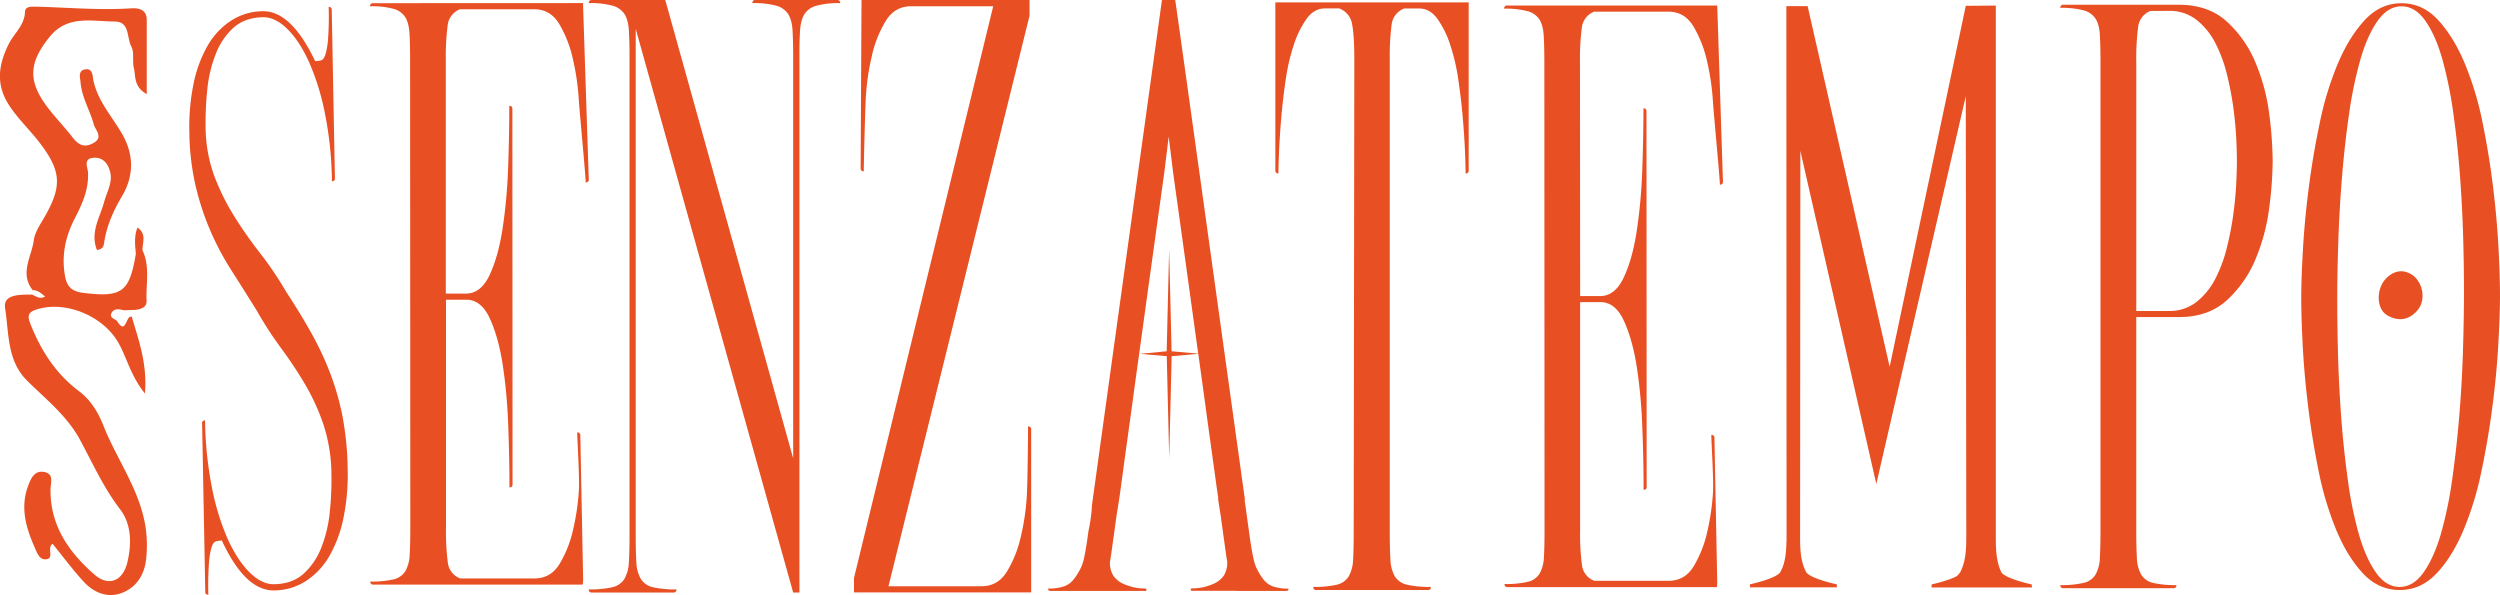
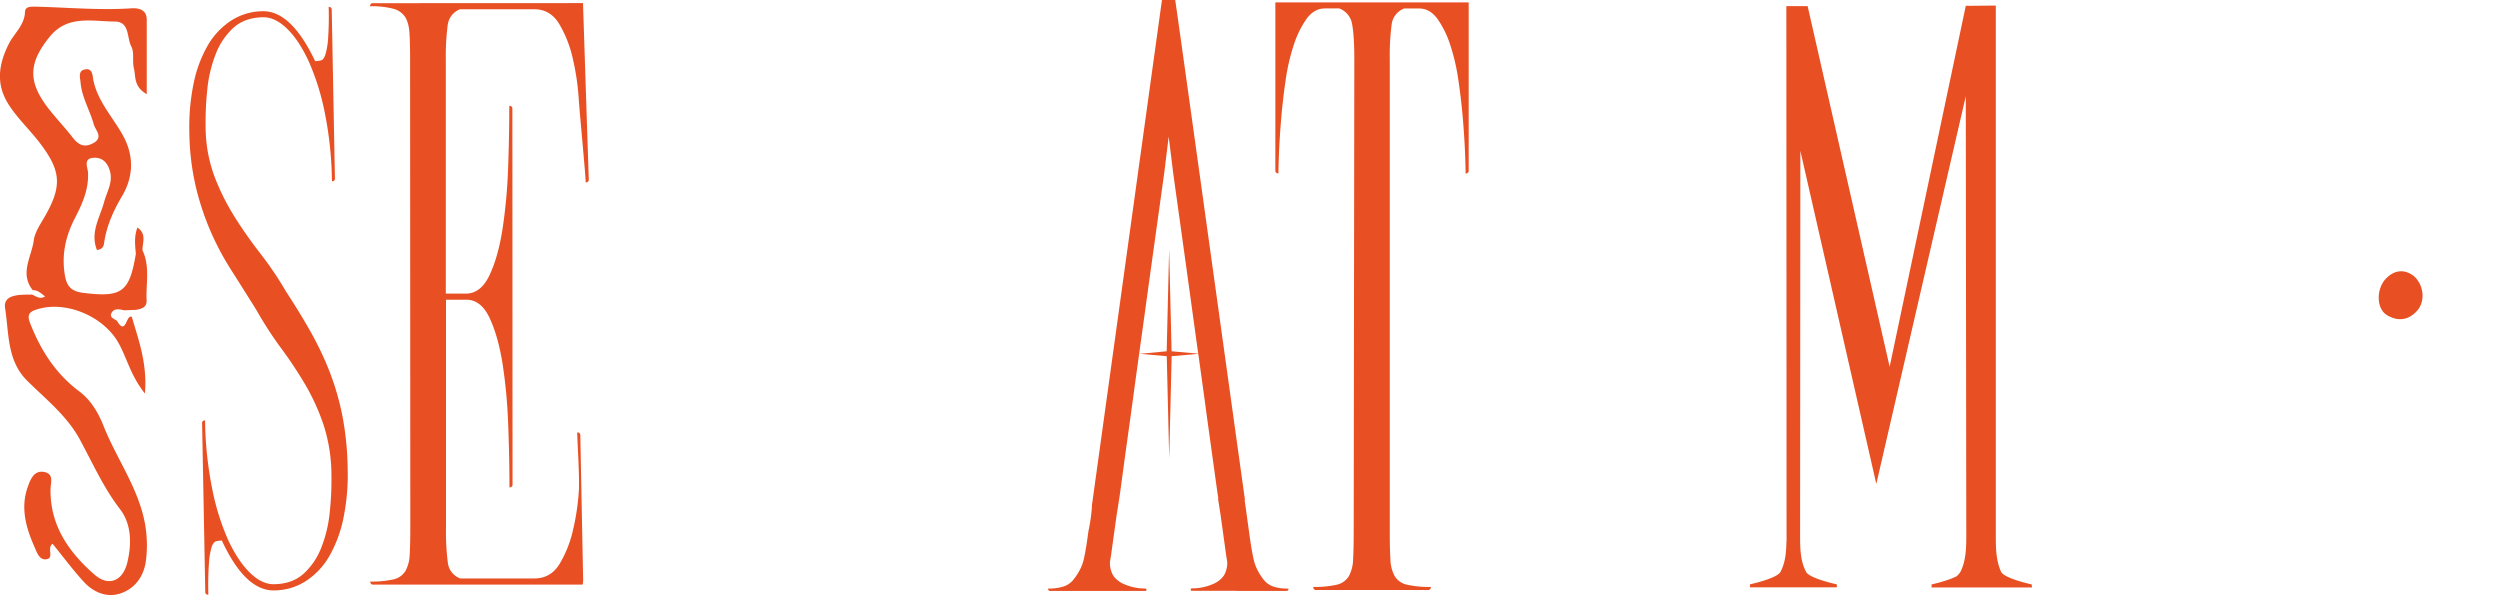
<svg xmlns="http://www.w3.org/2000/svg" viewBox="0 0 1349.55 321.22">
  <defs>
    <style>.cls-1{fill:#e84f23;}</style>
  </defs>
  <g data-sanitized-data-name="Livello 2" data-name="Livello 2" id="Livello_2">
    <g data-sanitized-data-name="Livello 1" data-name="Livello 1" id="Livello_1-2">
      <path d="M185.4,279.63a116.23,116.23,0,0,0,2.28-26.36,163,163,0,0,0-2.83-28.7A142.31,142.31,0,0,0,178,200.83a169.68,169.68,0,0,0-10.21-21.53q-5.92-10.53-13.33-21.82a187.46,187.46,0,0,0-13.94-20.66A237.41,237.41,0,0,1,126.61,117a124.37,124.37,0,0,1-10.88-21.85A77.76,77.76,0,0,1,111,68.75a169.35,169.35,0,0,1,.92-20.61,71.12,71.12,0,0,1,4.55-19A37.25,37.25,0,0,1,126,15q6.11-5.5,15.91-5.69,6.53-.13,13,6.13T166.7,33.21a132.08,132.08,0,0,1,8.69,27.95,198.85,198.85,0,0,1,3.8,36.7,1.44,1.44,0,0,0,1.6-1.67L179.08,5.36a1.44,1.44,0,0,0-1.66-1.6,171.3,171.3,0,0,1-.33,17.33,38.54,38.54,0,0,1-1.48,8.52c-.61,1.76-1.41,2.76-2.39,3a14.06,14.06,0,0,1-3.1.39Q157.19,5.78,141.84,6.06a32,32,0,0,0-17.07,5.07A39.49,39.49,0,0,0,112.11,24.6a68.31,68.31,0,0,0-7.61,20.57,115.71,115.71,0,0,0-2.28,26.36,135.87,135.87,0,0,0,3.31,28.53,145.57,145.57,0,0,0,7.81,24,148.9,148.9,0,0,0,11.35,21.52q6.57,10.33,13.65,21.64a203.21,203.21,0,0,0,13.47,20.83,225.3,225.3,0,0,1,12.95,19.53,117.68,117.68,0,0,1,9.89,21.71,88.5,88.5,0,0,1,4.26,26.73,165.25,165.25,0,0,1-.92,20.6,71.1,71.1,0,0,1-4.55,19,37.19,37.19,0,0,1-9.53,14.06q-6.1,5.52-15.91,5.69-6.54.14-13-6.12T123.2,291.58a130.26,130.26,0,0,1-8.7-27.94,199.62,199.62,0,0,1-3.8-36.7,1.44,1.44,0,0,0-1.6,1.67l1.71,90.83a1.44,1.44,0,0,0,1.67,1.59,170.4,170.4,0,0,1,.33-17.16,38.77,38.77,0,0,1,1.47-8.68c.62-1.76,1.42-2.75,2.39-3a14.69,14.69,0,0,1,3.1-.39q12.6,27.22,28.29,26.92a31.9,31.9,0,0,0,17.06-5.06,39.49,39.49,0,0,0,12.66-13.47A68.75,68.75,0,0,0,185.4,279.63Z" class="cls-1" />
      <path d="M1096.76,315.49s-14.54-3.15-16.47-6.71c-.31-.59-.5-1.21-.76-1.81-2-5.37-2.15-11.31-2.15-17.08V3l-16.21.15L1020.07,198,975.79,3.3H964.31q.06,144.53.11,289h-.07c-.09,5.71-.55,11.47-3.23,16.44-1.93,3.56-16.47,6.71-16.47,6.71l0,1.62h46.91l0-1.62S977,312.34,975,308.78c-3.2-5.92-3.27-13-3.27-19.68l.14-207.68,41,179.82,48.3-209.3.27,236.51c0,6.79-.05,13.85-3,19.95a9.23,9.23,0,0,1-2.29,2.72c-4.84,2.49-13.44,4.37-13.44,4.37l0,1.62h54.19Z" class="cls-1" />
      <path d="M314.79,313l-1.52-77.91a1.48,1.48,0,0,0-1.67-1.66c0,4,1.33,24.19.89,31.27A127.51,127.51,0,0,1,309.35,286a62,62,0,0,1-7.3,18.45q-4.82,7.8-13.45,7.8l-40.19,0a10.34,10.34,0,0,1-6.65-8.46,128.81,128.81,0,0,1-1-18.77l0-123.23h10.95q8,0,12.63,9.95t7,24.91a283.79,283.79,0,0,1,3,32.72q.68,17.77.68,33.71a1.47,1.47,0,0,0,1.66-1.65l-.09-202.62a1.47,1.47,0,0,0-1.66-1.66q0,15.95-.65,33.71a284.1,284.1,0,0,1-3,32.72q-2.33,15-7,24.91t-12.62,10h-11l0-126.22a129.41,129.41,0,0,1,1-18.59A10.48,10.48,0,0,1,248.28,5l40.19,0q8.64,0,13.45,8a64,64,0,0,1,7.32,18.76,132.53,132.53,0,0,1,3.16,21.42c.44,7.09,3.77,41.72,3.77,45.27a1.47,1.47,0,0,0,1.66-1.67L314.71,1.67l-113.27.05a1.46,1.46,0,0,0-1.65,1.66,45.6,45.6,0,0,1,12.45,1.33,10.91,10.91,0,0,1,6.47,4.47c1.34,2.11,2.11,5.05,2.34,8.81s.33,8.53.33,14.28L221.49,285q0,8.64-.33,14.28a19.61,19.61,0,0,1-2.32,9,10.12,10.12,0,0,1-6.47,4.49,51.79,51.79,0,0,1-12.45,1.16,1.46,1.46,0,0,0,1.65,1.66l112.9,0S314.69,315.44,314.79,313Z" class="cls-1" />
-       <path d="M927,314.33l-1.52-77.91a1.48,1.48,0,0,0-1.67-1.66c0,4,1.33,24.19.89,31.27a127.51,127.51,0,0,1-3.14,21.25,62,62,0,0,1-7.3,18.45q-4.81,7.81-13.45,7.8l-40.19,0a10.31,10.31,0,0,1-6.64-8.46,127.07,127.07,0,0,1-1-18.77l0-123.22h10.95q8,0,12.63,10t7,24.9a284,284,0,0,1,3,32.72q.68,17.78.68,33.71a1.46,1.46,0,0,0,1.66-1.65l-.09-202.62a1.47,1.47,0,0,0-1.65-1.66q0,15.94-.65,33.71a286,286,0,0,1-3,32.72q-2.32,15-7,24.92t-12.62,10H853L852.9,33.55a129.41,129.41,0,0,1,1-18.59,10.48,10.48,0,0,1,6.64-8.65l40.19,0q8.64,0,13.46,8A64,64,0,0,1,921.49,33a130.51,130.51,0,0,1,3.16,21.42c.44,7.09,3.77,41.73,3.77,45.27a1.47,1.47,0,0,0,1.66-1.66L927,3,813.69,3A1.46,1.46,0,0,0,812,4.68,45.66,45.66,0,0,1,824.49,6,11,11,0,0,1,831,10.48c1.33,2.1,2.1,5,2.33,8.8s.33,8.53.34,14.28l.1,252.77c0,5.76-.11,10.52-.32,14.28a19.73,19.73,0,0,1-2.33,9,10.08,10.08,0,0,1-6.47,4.49,51.79,51.79,0,0,1-12.45,1.16,1.46,1.46,0,0,0,1.65,1.67l112.91,0S926.94,316.73,927,314.33Z" class="cls-1" />
-       <path d="M1296.45,1.74q-11.4,0-19.8,9T1262.15,34a171.8,171.8,0,0,0-9.83,32q-3.75,17.76-6,35.34t-3.14,33.19q-.89,15.57-.92,25.63t.75,25.65q.78,15.59,2.91,33.2t5.74,35.37a172.16,172.16,0,0,0,9.61,32q6,14.28,14.34,23.18t19.74,8.95q11.4,0,19.81-8.82t14.49-23.08a171.67,171.67,0,0,0,9.84-32q3.73-17.73,6-35.33t3.13-33.19q.89-15.59.93-25.63t-.76-25.65q-.78-15.59-2.9-33.2t-5.74-35.38a171.52,171.52,0,0,0-9.62-32q-6-14.28-14.33-23.36T1296.45,1.74Zm12.87,9.6q5.52,7.89,9.16,20.82a224.32,224.32,0,0,1,5.93,29.35q2.28,16.42,3.57,33.86t1.73,34.37q.45,16.92.39,30.67t-.6,30.66q-.55,17-2,34.19t-3.79,33.85a216.14,216.14,0,0,1-6.13,29.31q-3.75,12.74-9.3,20.58t-12.93,7.83q-7.38,0-12.88-7.92t-9.14-20.64a211.3,211.3,0,0,1-5.94-29.35q-2.3-16.61-3.57-33.88t-1.73-34.19q-.43-16.92-.4-30.67t.61-30.67q.57-16.93,2-34.36t3.8-33.83A218.67,218.67,0,0,1,1274.23,32q3.72-12.9,9.28-20.76t12.93-7.83C1301.35,3.44,1305.66,6.08,1309.32,11.34Z" class="cls-1" />
      <path d="M1288.14,150.22c-5.49,5.47-5.44,16.31.27,19.82,6,3.66,11.94,2.94,16.62-2.56,4.41-5.2,3.33-14.09-2.31-18.75C1297.83,145.28,1292.69,145.68,1288.14,150.22Z" class="cls-1" />
      <path d="M792.83,91.94a1.48,1.48,0,0,1-1.68,1.68c0-2.69-.11-6.71-.33-12.09s-.63-11.36-1.19-18-1.36-13.37-2.37-20.31a109.87,109.87,0,0,0-4.4-19,51.55,51.55,0,0,0-6.94-14.09c-2.7-3.69-6-5.55-9.82-5.55H758a10.6,10.6,0,0,0-6.77,8.74,128.53,128.53,0,0,0-1,18.8v255.5q0,8.73.35,14.44a19.54,19.54,0,0,0,2.38,9.06,10.37,10.37,0,0,0,6.66,4.54,54.44,54.44,0,0,0,12.78,1.17,1.49,1.49,0,0,1-1.68,1.68h-60.1a1.48,1.48,0,0,1-1.68-1.68,53,53,0,0,0,12.59-1.17,10.26,10.26,0,0,0,6.55-4.54,19.93,19.93,0,0,0,2.35-9.06c.21-3.8.33-8.62.33-14.44l.33-255.5q0-12.75-1.18-19a10.93,10.93,0,0,0-6.94-8.57h-7.79c-3.83,0-7.1,1.86-9.82,5.55a51.83,51.83,0,0,0-6.93,14.09,108.05,108.05,0,0,0-4.4,19q-1.53,10.41-2.37,20.31t-1.19,18c-.22,5.38-.34,9.4-.34,12.09a1.48,1.48,0,0,1-1.67-1.68V1.29H792.83Z" class="cls-1" />
      <path d="M695.35,317.73a24.14,24.14,0,0,1-8.29-1.21,11.13,11.13,0,0,1-5.15-3.92,31.23,31.23,0,0,1-2.22-3.28s0,0,0-.05a23.46,23.46,0,0,1-3-7.55q-1.18-5.39-2.19-12.92l-2.62-18.87.18-.05C663.09,205.58,634.57,0,634.39,0h-7.14L589.43,272.88c0,.32,0,.6,0,.76a87.28,87.28,0,0,1-1.84,12.93l-.32,2.29q-1,7.53-2.19,12.92a23.83,23.83,0,0,1-2.24,6l-.29.51a30.25,30.25,0,0,1-2.83,4.28,11.32,11.32,0,0,1-5.24,3.92,24.88,24.88,0,0,1-8.42,1.21l-.26.13A1.07,1.07,0,0,0,567,319h51.42s.09,0,.13,0a.76.76,0,0,0,.07-1.21,1.23,1.23,0,0,0-.6-.1,27.87,27.87,0,0,1-10.82-2.2,13.43,13.43,0,0,1-6.2-4.69,13.63,13.63,0,0,1-1.82-7.48c.3-1.68.58-3.49.85-5.5l2.76-19.86c.68-4.17,1.36-8.33,1.94-12.52L607.23,247q1.42-10.32,2.86-20.64,1.51-11,3-22,1.54-11.17,3.1-22.35,1.5-10.89,3-21.77,1.39-10.11,2.8-20.23l2.46-17.74,2-14.29q.68-4.94,1.37-9.88c.21-1.5.41-3,.65-4.69,0,0,2.22-18.08,2.42-19.67.19,1.59,2.42,19.67,2.42,19.67.23,1.68.44,3.19.65,4.69q.68,4.95,1.37,9.88l2,14.29,2.46,17.74q1.4,10.11,2.8,20.23,1.5,10.89,3,21.77l1.23,8.89-14.38-1.27-1.32-55.16-1.32,55.16L615.32,191l14.52,1.28,1.32,55.17,1.32-55.17L646.86,191l1.86,13.43q1.53,11,3,22,1.43,10.32,2.86,20.64,1.27,9.18,2.54,18.35c.17,1.2.37,2.38.56,3.57l-.16.17q.66,4.36,1.36,8.72l2.75,19.87c.27,2,.56,3.81.85,5.49a13.55,13.55,0,0,1-1.82,7.48,13.4,13.4,0,0,1-6.19,4.69,27.69,27.69,0,0,1-10.82,2.2,1.25,1.25,0,0,0-.61.1c-.42.25-.31.92.08,1.22,0,0,.09,0,.13,0h24.23a.07.07,0,0,0,0,.05h26.89a1.06,1.06,0,0,0,1.19-1.11Z" class="cls-1" />
-       <path d="M1113.88,317.51a1.47,1.47,0,0,1-1.66-1.67,52.2,52.2,0,0,0,12.5-1.16,10.14,10.14,0,0,0,6.49-4.5,19.86,19.86,0,0,0,2.34-9c.21-3.78.33-8.55.33-14.33V33.23c0-5.77-.12-10.55-.33-14.33s-1-6.72-2.34-8.83a11,11,0,0,0-6.49-4.5,46.35,46.35,0,0,0-12.5-1.33,1.47,1.47,0,0,1,1.66-1.67h62.32q16,0,26,9.17a62.49,62.49,0,0,1,15.49,22.33A105.91,105.91,0,0,1,1225,61.73a206.52,206.52,0,0,1,1.83,25.16,206.52,206.52,0,0,1-1.83,25.16,106,106,0,0,1-7.34,27.66A62.49,62.49,0,0,1,1202.2,162q-10,9.17-26,9.16h-23V286.85q0,8.67.33,14.33a19.74,19.74,0,0,0,2.33,9,10.16,10.16,0,0,0,6.5,4.5,52.2,52.2,0,0,0,12.5,1.16,1.47,1.47,0,0,1-1.67,1.67Zm47-311.6a10.46,10.46,0,0,0-6.67,8.66,128.65,128.65,0,0,0-1,18.66V167.87h17.66A23.33,23.33,0,0,0,1185.7,163a37.78,37.78,0,0,0,10.17-12.5,76.88,76.88,0,0,0,6.33-17.16,170,170,0,0,0,3.5-18.5c.77-6,1.28-11.5,1.5-16.49s.33-8.83.33-11.5-.11-6.5-.33-11.5-.73-10.5-1.5-16.5a170.32,170.32,0,0,0-3.5-18.49,76.88,76.88,0,0,0-6.33-17.16,37.88,37.88,0,0,0-10.17-12.5,23.33,23.33,0,0,0-14.83-4.83Z" class="cls-1" />
-       <path d="M319.52,319.86a1.49,1.49,0,0,1-1.69-1.69A53.1,53.1,0,0,0,330.52,317a10.34,10.34,0,0,0,6.6-4.57,20.16,20.16,0,0,0,2.37-9.14q.33-5.76.34-14.56V31.14q0-8.8-.34-14.55t-2.37-9a11.19,11.19,0,0,0-6.6-4.56,46.36,46.36,0,0,0-12.69-1.36A1.49,1.49,0,0,1,319.52,0h39.6l69.06,247.43V31.14c0-5.87-.13-10.72-.34-14.55s-1-6.83-2.38-9a11.13,11.13,0,0,0-6.6-4.56,46.36,46.36,0,0,0-12.69-1.36A1.5,1.5,0,0,1,407.86,0h44a1.5,1.5,0,0,1,1.69,1.69,46.26,46.26,0,0,0-12.69,1.36,11.13,11.13,0,0,0-6.6,4.56q-2,3.22-2.38,9t-.33,14.55V319.86h-3.38l-85-304.29V288.72c0,5.87.1,10.72.34,14.56a19.79,19.79,0,0,0,2.36,9.14,10.29,10.29,0,0,0,6.6,4.57,53.1,53.1,0,0,0,12.69,1.18,1.5,1.5,0,0,1-1.69,1.69Z" class="cls-1" />
-       <path d="M555.77,8.46l-76.15,308h50.29q8.8,0,13.71-8a63.06,63.06,0,0,0,7.45-18.78,130.48,130.48,0,0,0,3.21-21.67c.46-7.21.68-33.74.68-37.8a1.5,1.5,0,0,1,1.69,1.7v87.89H461v-7.78L536.15,3.38H491.81q-8.81,0-13.71,8a62.53,62.53,0,0,0-7.45,18.78,129.78,129.78,0,0,0-3.21,21.66C467,59,466.28,88.4,466.28,92.47a1.49,1.49,0,0,1-1.69-1.69L465.06,0h90.71Z" class="cls-1" />
      <path d="M55.85,229.82c-2.83-7.15-6.91-13.95-13.08-18.56-12.47-9.32-20.42-21.63-26.12-35.8-1.4-3.5-2.34-6.36,2-8,15.71-5.85,37,2.82,45.32,17.68,4.55,8.08,6.5,17.55,14.26,27.29,1.35-16.33-3.43-28.78-7.07-41.4-3.25-1.44-3,10.69-8.1,2.08-1.52-1-4-1.8-2.94-4,1.37-2.83,4.26-2.24,6.83-1.61l6.3-.22h0c3.06-.47,6.08-1.35,5.89-5.14-.43-9,1.94-18.32-2.22-27-.12-4.07,2.44-8.78-2.73-12.31-1.93,5.11-1.21,9.7-.86,14.27-3.48,20.76-7.64,23.55-28.36,21-6.54-.81-9-3.56-10-9.81-1.77-11,.5-20.91,5.47-30.54,4-7.69,7.48-15.47,7.08-24.55-.12-2.67-2.74-7.45,2.69-8,4.8-.45,7.86,2.4,9.17,7.32,1.61,6-1.68,11-3.11,16.31-2.28,8.5-7.76,16.59-3.93,26.14,2.81-.35,3.58-1.88,3.81-3.49,1.29-9.28,4.87-17.36,9.7-25.54,6.06-10.24,6.82-21.55.38-33.07-5.45-9.74-13.49-18.14-15.85-29.62-.45-2.16-.25-6.24-4-5.85-4.48.46-3.12,4.42-2.89,7.14.69,8.09,5.08,15.05,7.15,22.68.81,3,5.52,7-.48,10.15-4.89,2.58-8,.67-11-3.23C35.1,68.91,30.48,64.1,26.39,58.87c-11.45-14.64-11.13-24.77.42-39,9.65-11.93,22.87-8.29,35.08-8.25,8.29,0,6.46,8.76,9,13.48,1.73,3.22.42,7.93,1.39,11.73,1.08,4.27-.31,9.89,6.94,14,0-14.57,0-27.38,0-40.18,0-5.75-4.8-6.4-8.48-6.15C53.44,5.63,36.25,4,19,3.59c-2.42,0-5.4-.1-5.5,2.81-.25,7.34-6,11.67-8.86,17.51-5.67,11.45-7,22.22.69,33.55,4.89,7.23,11.19,13.13,16.39,20,11.23,14.83,11.8,22.92,2.71,39-2.42,4.29-5.59,8.7-6.21,13.35-1.18,8.83-7.74,17.81-.54,26.84,2.8-.1,4.58,1.81,6.64,3.36-2.72,1.78-4.82-.05-7-1-6.26.12-15.84-.46-14.56,7.49,2.13,13.26.93,28.15,11.89,39,10.08,10,21.44,18.86,28.43,31.72s12.76,26,21.74,37.67c6.2,8.09,6.33,18.73,3.91,28.76S58.65,316.84,51,310.18c-13.8-12.06-24-26.47-23.72-46.06,0-3.4,2-8.07-3.07-9.26-5.48-1.28-7.51,3.32-9,7.36-4.29,11.38-1.38,22.18,3.28,32.72,1.33,3,2.57,7.27,6.2,7,5-.36.34-5.92,3.68-8.43,5.53,6.81,10.84,14,16.84,20.53,5.22,5.71,12.42,8.78,19.83,6.3,8-2.67,12.76-9.43,13.78-18a65.88,65.88,0,0,0-.42-18.85C75.05,263.83,63,247.88,55.85,229.82Z" class="cls-1" />
    </g>
  </g>
</svg>